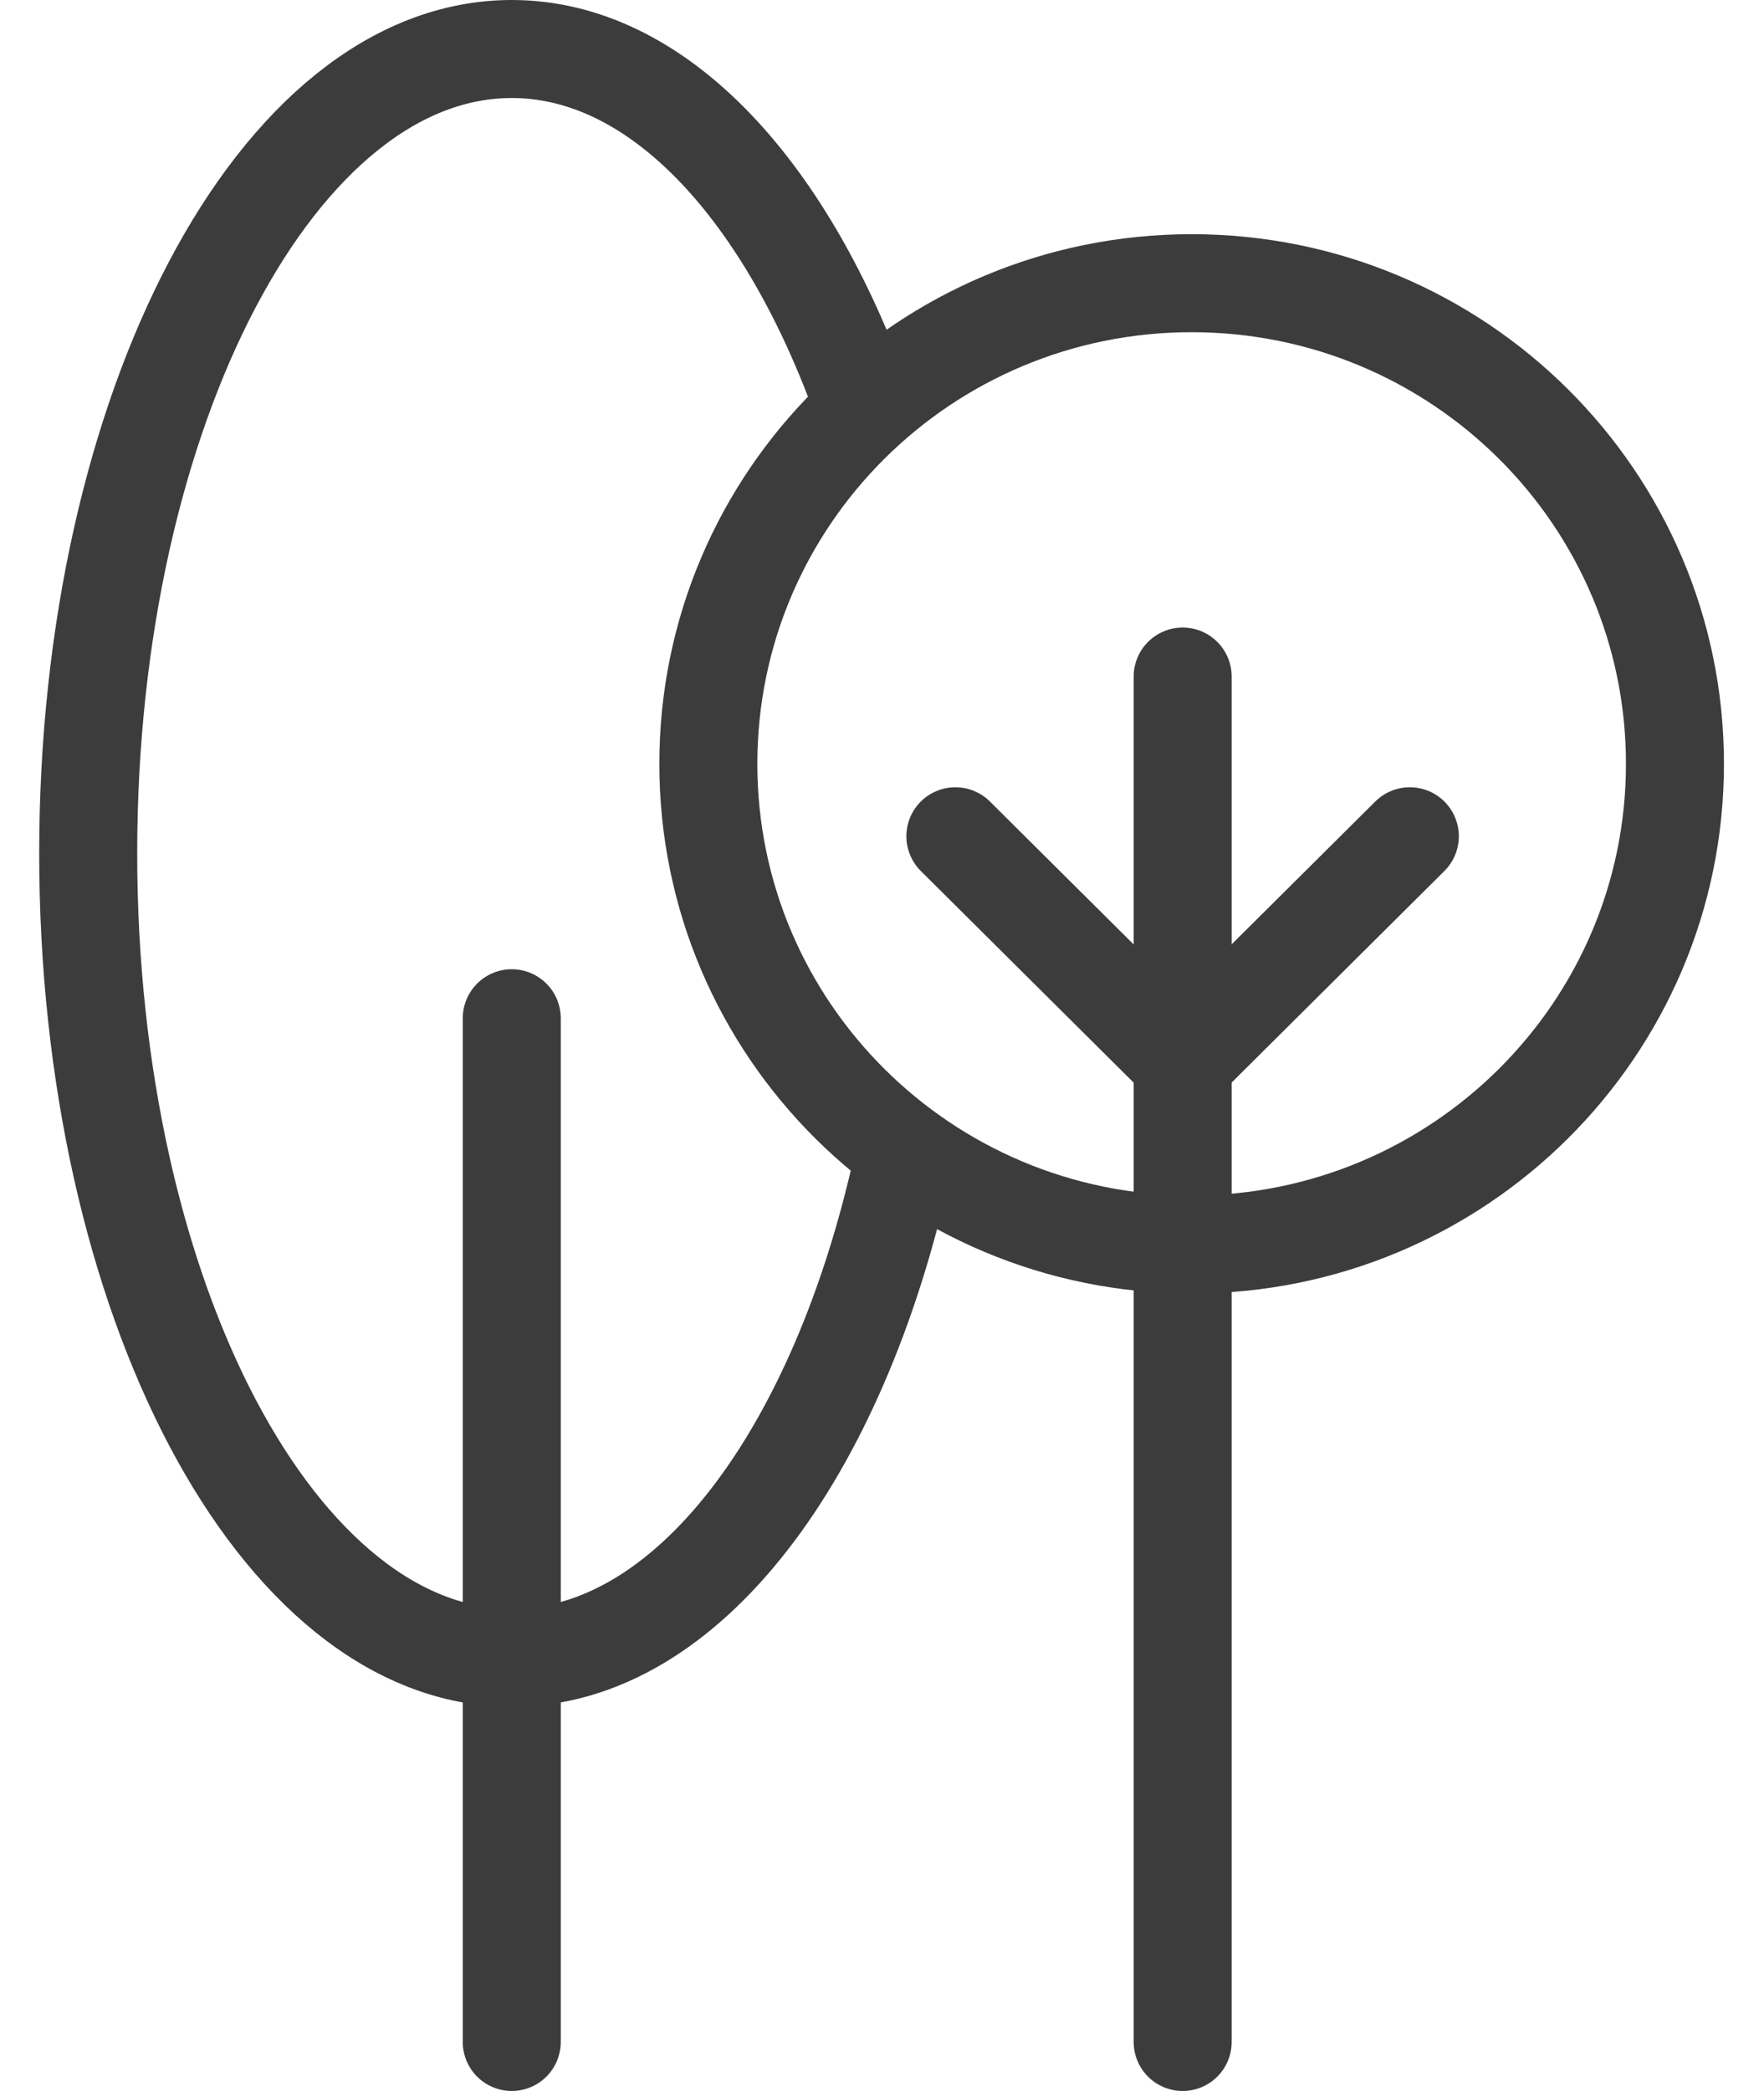
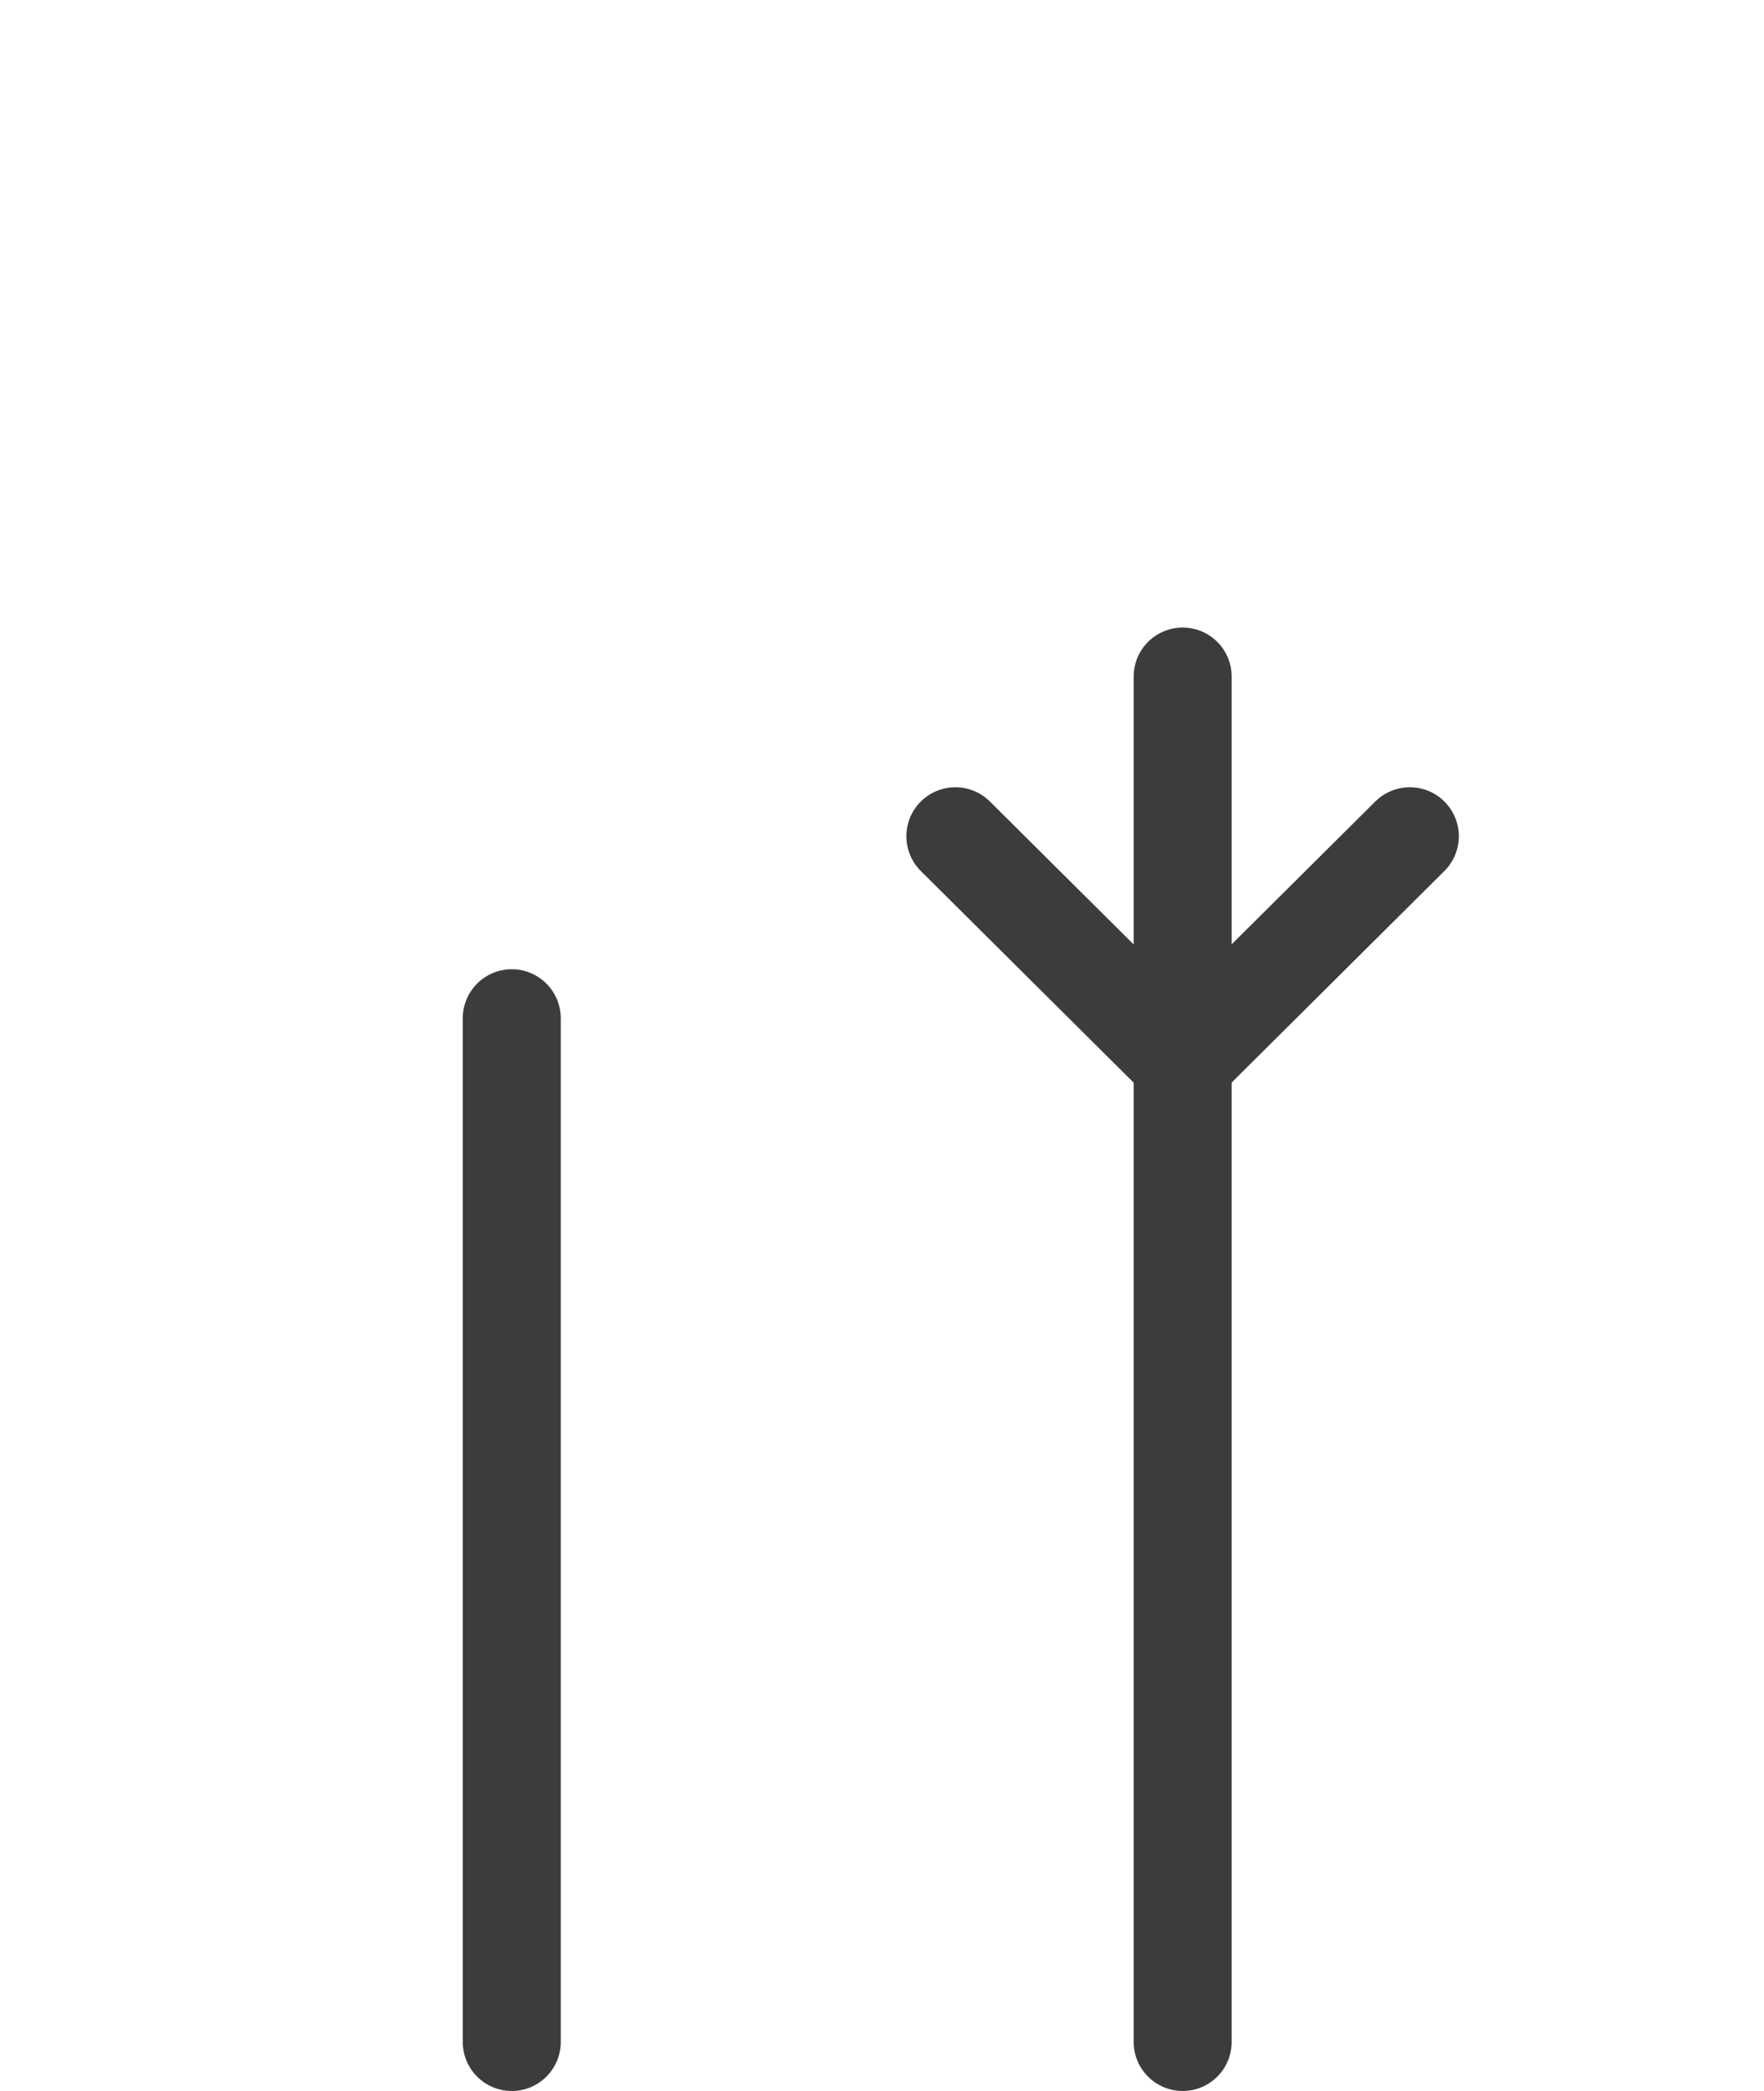
<svg xmlns="http://www.w3.org/2000/svg" width="27" height="32" viewBox="0 0 27 32" fill="none">
  <g clip-path="url(#clip0_1_10220)">
    <path d="M18.102 31.25V10.354" stroke="#3C3C3C" stroke-width="1.5" stroke-linecap="round" stroke-linejoin="round" />
    <path d="M21.579 12.798L18.101 16.256L14.623 12.798" stroke="#3C3C3C" stroke-width="1.5" stroke-linecap="round" stroke-linejoin="round" />
-     <path d="M18.239 19.046C22.325 19.046 25.637 15.752 25.637 11.69C25.637 7.627 22.325 4.334 18.239 4.334C14.154 4.334 10.842 7.627 10.842 11.69C10.842 15.752 14.154 19.046 18.239 19.046Z" stroke="#3C3C3C" stroke-width="1.5" stroke-linecap="round" stroke-linejoin="round" />
-     <path d="M13.159 6.046C11.985 2.845 10.039 0.75 7.833 0.75C4.253 0.75 1.35 6.261 1.35 13.06C1.35 19.86 4.253 25.371 7.833 25.371C10.52 25.371 12.828 22.265 13.809 17.835" stroke="#3C3C3C" stroke-width="1.5" stroke-linecap="round" stroke-linejoin="round" />
    <path d="M7.833 31.25V15.583" stroke="#3C3C3C" stroke-width="1.5" stroke-linecap="round" stroke-linejoin="round" />
  </g>
  <defs>
    <clipPath id="clip0_1_10220">
      <rect width="27" height="32" fill="white" />
    </clipPath>
  </defs>
</svg>